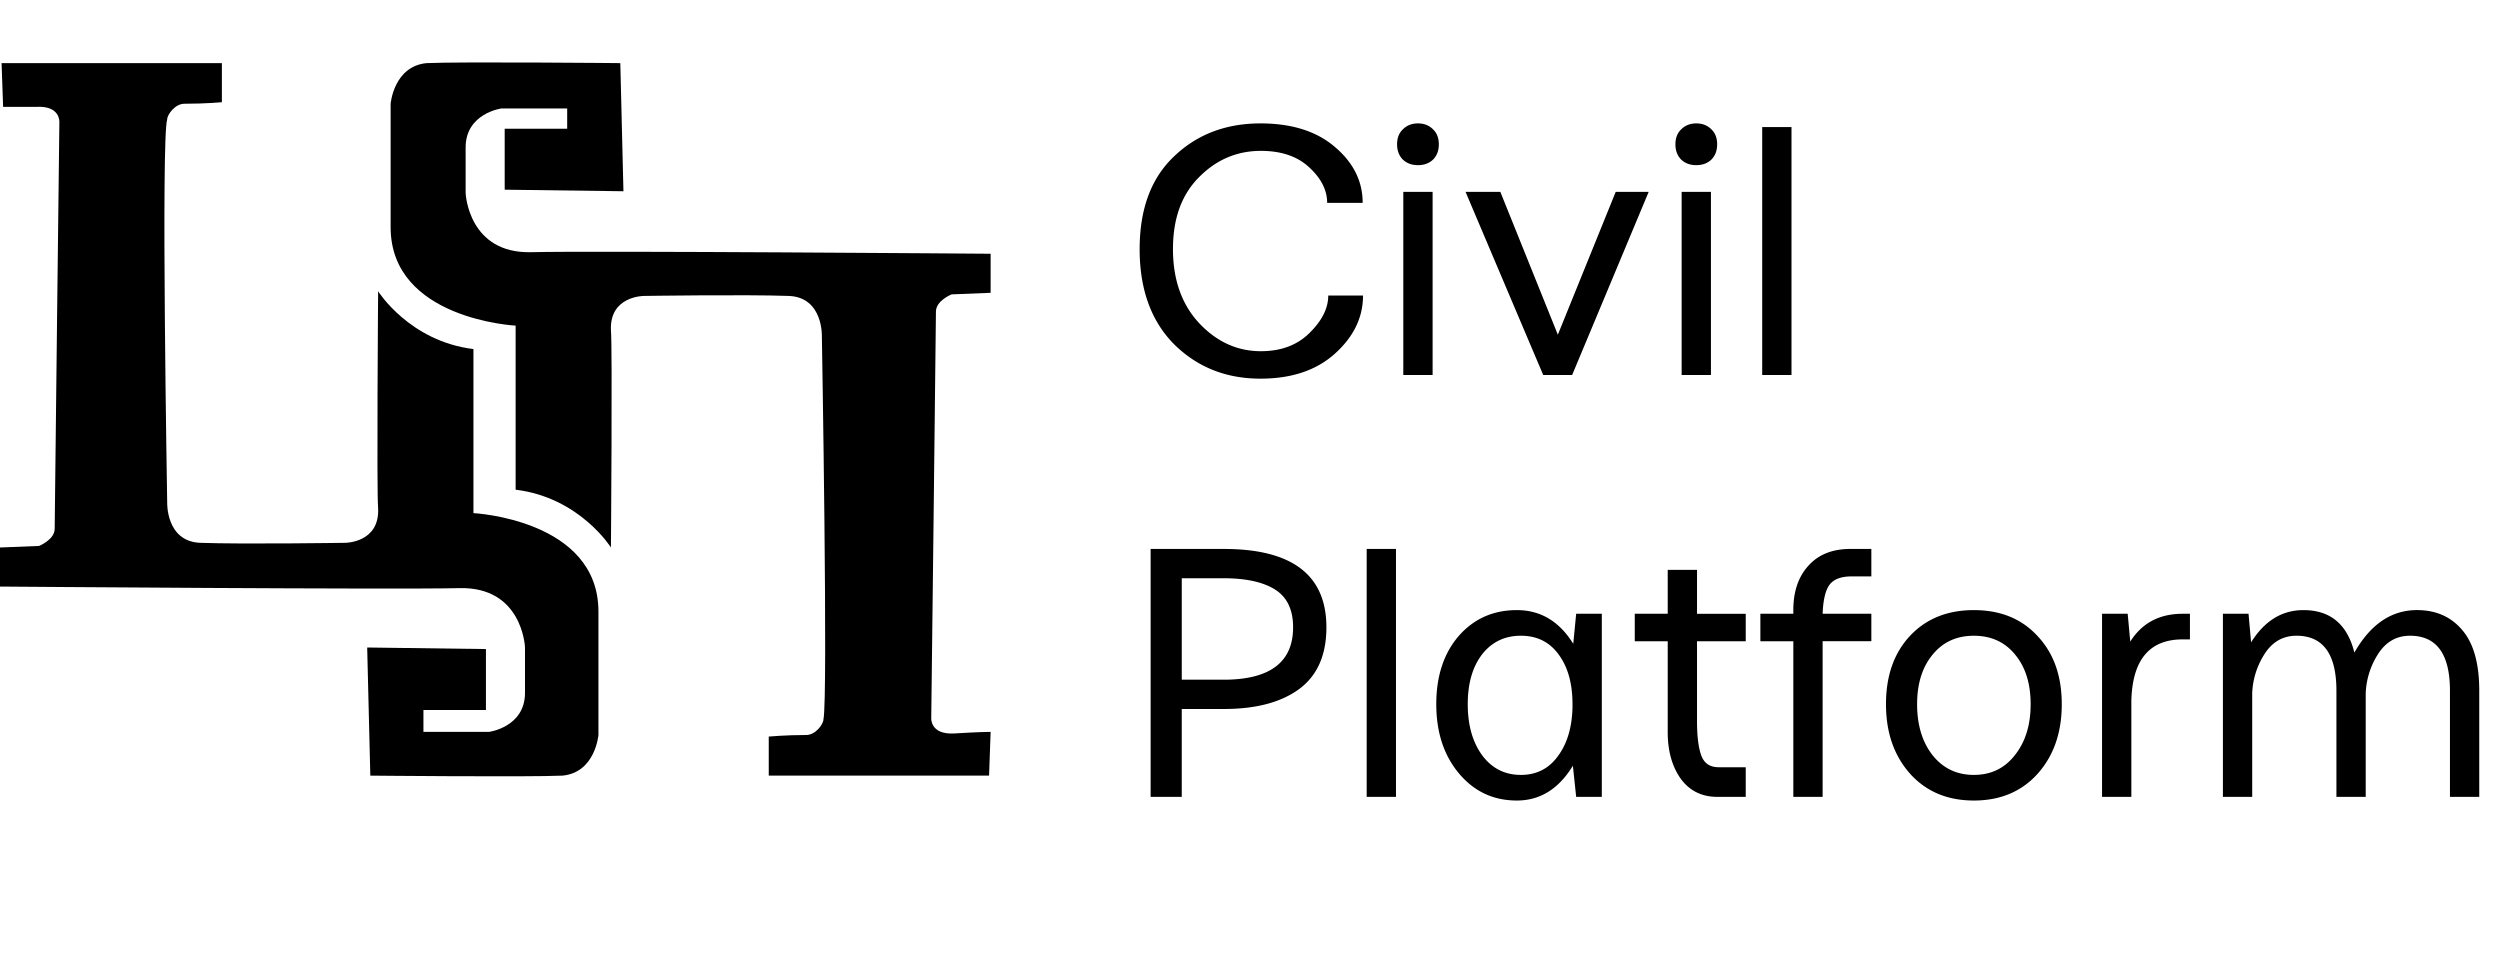
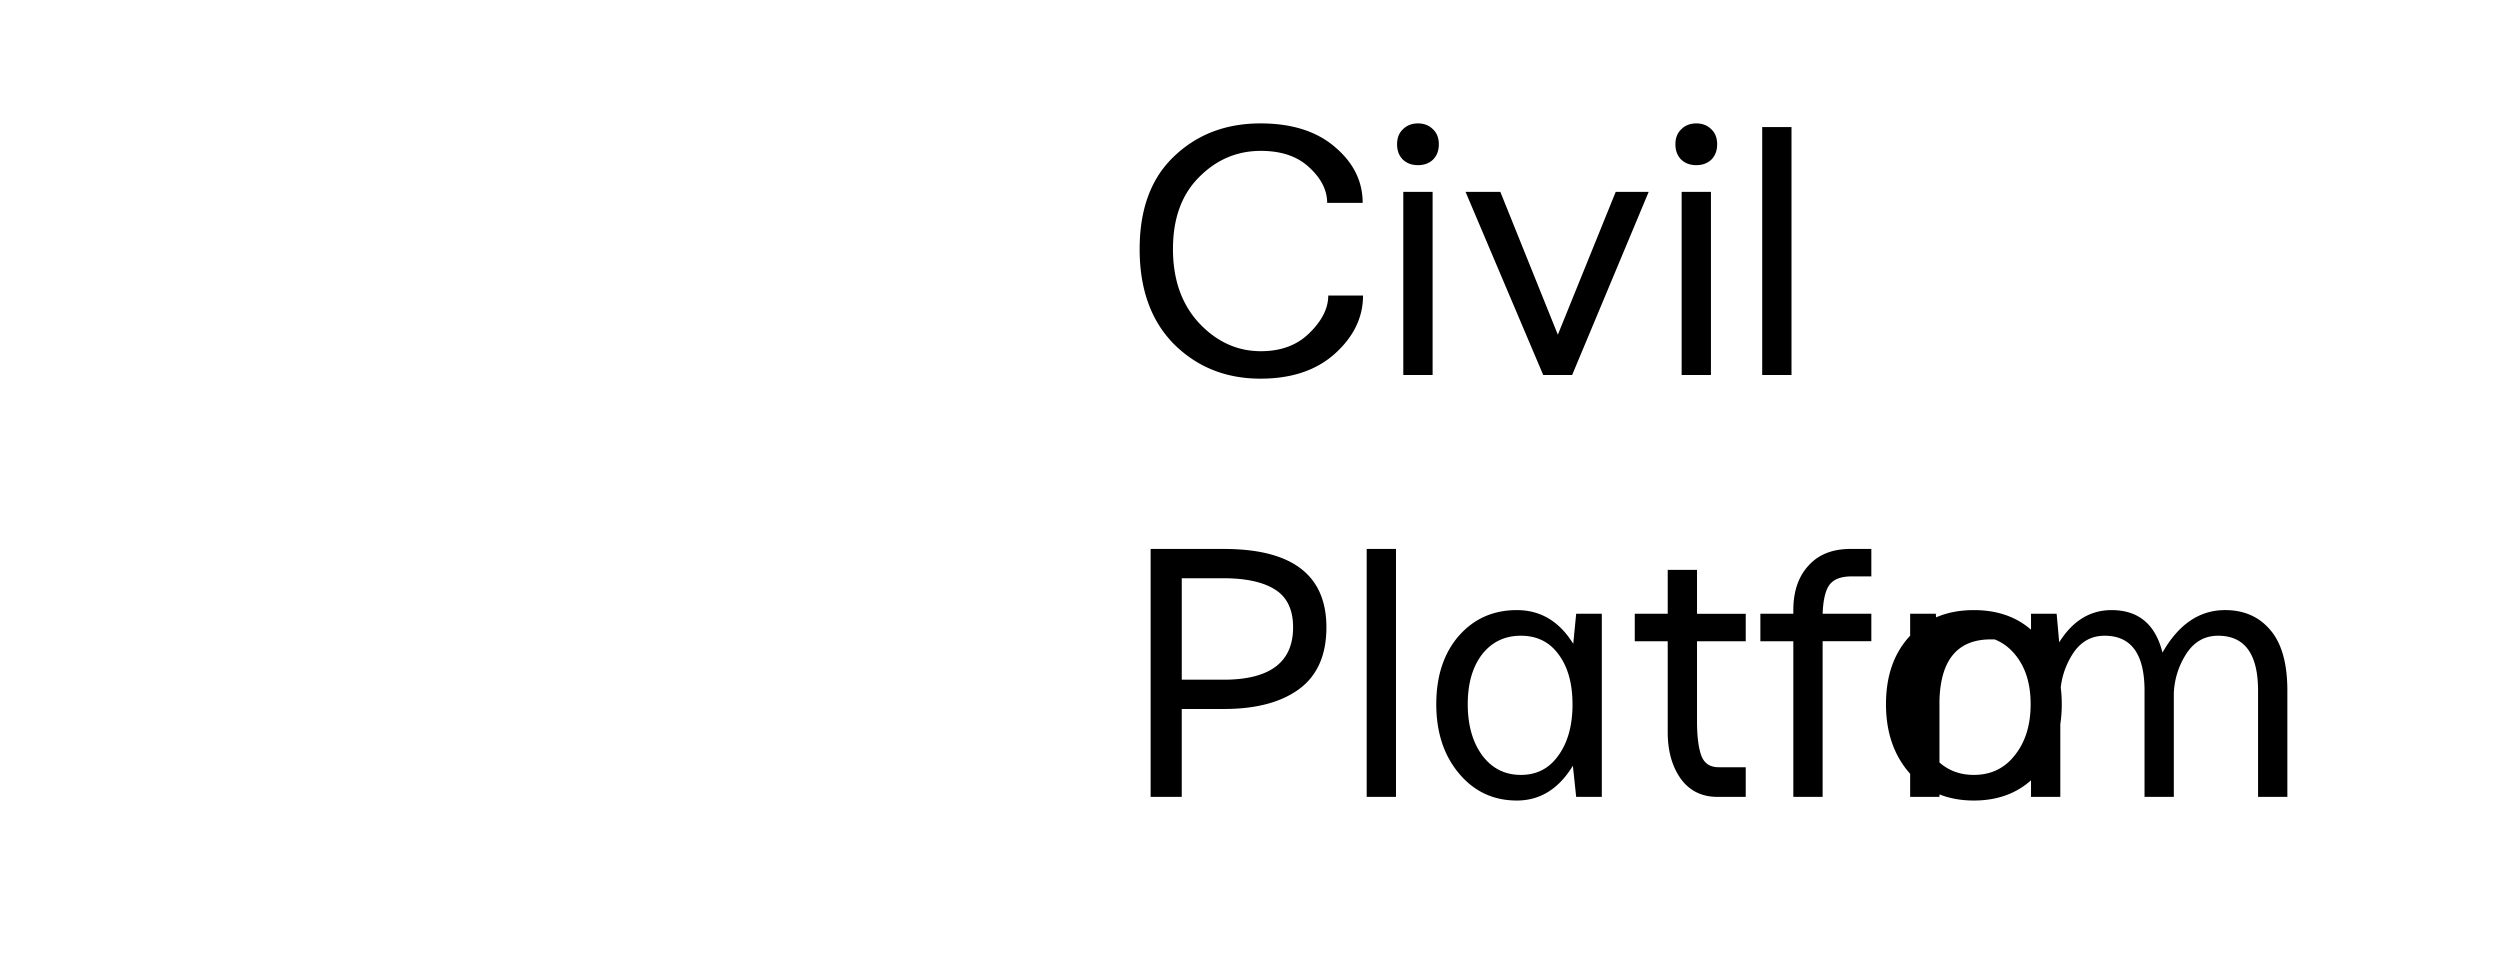
<svg xmlns="http://www.w3.org/2000/svg" width="160" height="61" fill="none">
  <g clip-path="url(#a)">
    <g clip-path="url(#b)">
      <g fill="#000" clip-path="url(#c)">
        <path d="M.1 4.04h14.1v2.5s-1 .1-2.4.1c-.6 0-1.1.7-1.1 1-.4 1.2 0 24.5 0 24.5s-.1 2.5 2.1 2.6c2.8.1 9.3 0 9.3 0s2.2 0 2.1-2.2c-.1-1.1 0-13.9 0-13.9s2 3.2 6.1 3.7v10.5s8 .4 8 6.3v7.9s-.2 2.4-2.3 2.6c-2.1.1-12.3 0-12.3 0l-.2-8.2 7.6.1v3.9h-4v1.4h4.2s2.3-.3 2.3-2.5v-2.9c0-.1-.2-3.9-4.2-3.8-4 .1-29.4-.1-29.4-.1v-2.5l2.5-.1s1-.4 1-1.1c0-.7.3-26 .3-26s.1-1.1-1.5-1H.2l-.1-2.8Z" />
-         <path d="M63.3 49.64H49.2v-2.5s1.1-.1 2.4-.1c.6 0 1.1-.7 1.1-1 .3-1.3-.1-24.5-.1-24.5s.1-2.5-2.1-2.6c-2.8-.1-9.3 0-9.3 0s-2.2 0-2.1 2.2c.1 1.1 0 13.9 0 13.9s-2-3.2-6.1-3.7v-10.5s-8-.4-8-6.3v-7.9s.2-2.4 2.3-2.6c2.2-.1 12.4 0 12.4 0l.2 8.2-7.6-.1v-3.9h4v-1.3h-4.2s-2.3.3-2.3 2.5v2.9c0 .1.2 3.9 4.2 3.8 4-.1 29.4.1 29.4.1v2.5l-2.5.1s-1 .4-1 1.1c0 .7-.3 26-.3 26s-.1 1.1 1.5 1c1.6-.1 2.3-.1 2.3-.1l-.1 2.8Z" />
      </g>
    </g>
-     <path fill="#000" d="M72.938 15.938c0-2.563.734-4.54 2.203-5.93 1.468-1.406 3.312-2.11 5.53-2.11 2.016 0 3.61.508 4.782 1.524 1.172 1 1.758 2.187 1.758 3.562h-2.273c0-.812-.383-1.57-1.149-2.273-.75-.703-1.781-1.055-3.094-1.055-1.53 0-2.851.563-3.96 1.688-1.11 1.11-1.665 2.64-1.665 4.594 0 1.968.563 3.554 1.688 4.757 1.125 1.188 2.437 1.782 3.937 1.782 1.297 0 2.336-.391 3.118-1.172.796-.782 1.195-1.578 1.195-2.39h2.226c0 1.39-.593 2.624-1.78 3.702-1.188 1.078-2.782 1.617-4.782 1.617-2.203 0-4.047-.734-5.531-2.203-1.47-1.484-2.204-3.515-2.204-6.093ZM89.811 24V12.281h1.876V24h-1.876Zm-.023-13.781c-.25-.25-.375-.578-.375-.985 0-.406.125-.726.375-.96.25-.25.57-.376.961-.376.39 0 .71.125.96.375.25.235.376.555.376.961 0 .407-.125.735-.375.985-.25.234-.57.351-.961.351-.39 0-.71-.117-.96-.351Zm4.008 2.062h2.226l3.68 9.14 3.703-9.14h2.11L100.617 24h-1.851l-4.97-11.719ZM107.625 24V12.281h1.875V24h-1.875Zm-.023-13.781c-.25-.25-.375-.578-.375-.985 0-.406.125-.726.375-.96.25-.25.57-.376.96-.376.391 0 .711.125.961.375.25.235.375.555.375.961 0 .407-.125.735-.375.985-.25.234-.57.351-.961.351-.39 0-.71-.117-.96-.351ZM112.781 24V8.133h1.875V24h-1.875ZM75.633 43.5h2.86c2.843-.047 4.265-1.164 4.265-3.352 0-1.125-.383-1.93-1.149-2.414-.765-.484-1.867-.726-3.304-.726h-2.672V43.5ZM73.64 51V35.133h4.687c4.375 0 6.563 1.672 6.563 5.015 0 1.782-.586 3.102-1.758 3.961-1.156.844-2.758 1.266-4.805 1.266h-2.695V51H73.64Zm13.828 0V35.133h1.875V51h-1.875Zm7.383-9.117c-.61.797-.915 1.86-.915 3.187 0 1.328.305 2.414.915 3.258.625.844 1.453 1.266 2.484 1.266 1 0 1.789-.399 2.367-1.196.594-.796.906-1.836.938-3.117v-.21c0-1.329-.297-2.391-.891-3.188-.578-.797-1.383-1.196-2.414-1.196-1.031 0-1.86.399-2.484 1.196ZM93.375 49.5c-.969-1.156-1.453-2.633-1.453-4.43 0-1.797.476-3.25 1.43-4.36.968-1.108 2.21-1.663 3.726-1.663s2.719.719 3.61 2.156l.187-1.922h1.641V51h-1.641l-.211-1.992c-.906 1.484-2.102 2.226-3.586 2.226-1.5 0-2.734-.578-3.703-1.734Zm11.25-8.46V39.28h2.109V36.47h1.875v2.812h3.118v1.758h-3.118v5.11c0 .984.094 1.726.282 2.226.187.484.554.727 1.101.727h1.735V51h-1.805c-1 0-1.781-.383-2.344-1.148-.562-.782-.844-1.782-.844-3v-5.813h-2.109Zm8.039 0V39.28h2.109v-.234c0-1.188.321-2.133.961-2.836.641-.719 1.539-1.078 2.696-1.078h1.336v1.758H118.5c-.688 0-1.164.187-1.43.562-.25.36-.39.969-.422 1.828h3.118v1.758h-3.118V51h-1.875v-9.96h-2.109Zm10.031 4.03c0 1.328.328 2.414.985 3.258.672.844 1.554 1.266 2.648 1.266s1.969-.422 2.625-1.266c.672-.844 1.008-1.93 1.008-3.258 0-1.312-.328-2.367-.984-3.164-.657-.812-1.539-1.218-2.649-1.218-1.109 0-1.992.406-2.648 1.218-.657.797-.985 1.852-.985 3.164Zm-.445 4.453c-1.031-1.156-1.547-2.64-1.547-4.453 0-1.812.508-3.265 1.524-4.36 1.031-1.108 2.398-1.663 4.101-1.663 1.703 0 3.063.555 4.078 1.664 1.032 1.094 1.547 2.547 1.547 4.36 0 1.812-.515 3.296-1.547 4.452-1.031 1.141-2.39 1.711-4.078 1.711-1.687 0-3.047-.57-4.078-1.71ZM134.531 51V39.281h1.641l.164 1.782c.75-1.188 1.867-1.782 3.352-1.782h.468v1.64h-.468c-2.126 0-3.219 1.313-3.282 3.938V51h-1.875Zm7.735 0V39.281h1.64l.164 1.828c.86-1.375 1.977-2.062 3.352-2.062 1.719 0 2.805.906 3.258 2.719 1.031-1.813 2.367-2.72 4.008-2.72 1.218 0 2.187.43 2.906 1.29.718.844 1.078 2.133 1.078 3.867V51h-1.875v-6.797c0-2.344-.852-3.516-2.555-3.516-.875 0-1.562.399-2.062 1.196a4.988 4.988 0 0 0-.774 2.484V51h-1.875v-6.797c0-2.344-.851-3.516-2.554-3.516-.875 0-1.563.399-2.063 1.196a4.987 4.987 0 0 0-.773 2.484V51h-1.875Z" />
+     <path fill="#000" d="M72.938 15.938c0-2.563.734-4.54 2.203-5.93 1.468-1.406 3.312-2.11 5.53-2.11 2.016 0 3.61.508 4.782 1.524 1.172 1 1.758 2.187 1.758 3.562h-2.273c0-.812-.383-1.57-1.149-2.273-.75-.703-1.781-1.055-3.094-1.055-1.53 0-2.851.563-3.96 1.688-1.11 1.11-1.665 2.64-1.665 4.594 0 1.968.563 3.554 1.688 4.757 1.125 1.188 2.437 1.782 3.937 1.782 1.297 0 2.336-.391 3.118-1.172.796-.782 1.195-1.578 1.195-2.39h2.226c0 1.39-.593 2.624-1.78 3.702-1.188 1.078-2.782 1.617-4.782 1.617-2.203 0-4.047-.734-5.531-2.203-1.47-1.484-2.204-3.515-2.204-6.093ZM89.811 24V12.281h1.876V24h-1.876Zm-.023-13.781c-.25-.25-.375-.578-.375-.985 0-.406.125-.726.375-.96.25-.25.57-.376.961-.376.39 0 .71.125.96.375.25.235.376.555.376.961 0 .407-.125.735-.375.985-.25.234-.57.351-.961.351-.39 0-.71-.117-.96-.351Zm4.008 2.062h2.226l3.68 9.14 3.703-9.14h2.11L100.617 24h-1.851l-4.97-11.719ZM107.625 24V12.281h1.875V24h-1.875Zm-.023-13.781c-.25-.25-.375-.578-.375-.985 0-.406.125-.726.375-.96.25-.25.57-.376.96-.376.391 0 .711.125.961.375.25.235.375.555.375.961 0 .407-.125.735-.375.985-.25.234-.57.351-.961.351-.39 0-.71-.117-.96-.351ZM112.781 24V8.133h1.875V24h-1.875ZM75.633 43.5h2.86c2.843-.047 4.265-1.164 4.265-3.352 0-1.125-.383-1.93-1.149-2.414-.765-.484-1.867-.726-3.304-.726h-2.672V43.5ZM73.64 51V35.133h4.687c4.375 0 6.563 1.672 6.563 5.015 0 1.782-.586 3.102-1.758 3.961-1.156.844-2.758 1.266-4.805 1.266h-2.695V51H73.64Zm13.828 0V35.133h1.875V51h-1.875Zm7.383-9.117c-.61.797-.915 1.86-.915 3.187 0 1.328.305 2.414.915 3.258.625.844 1.453 1.266 2.484 1.266 1 0 1.789-.399 2.367-1.196.594-.796.906-1.836.938-3.117v-.21c0-1.329-.297-2.391-.891-3.188-.578-.797-1.383-1.196-2.414-1.196-1.031 0-1.86.399-2.484 1.196ZM93.375 49.5c-.969-1.156-1.453-2.633-1.453-4.43 0-1.797.476-3.25 1.43-4.36.968-1.108 2.21-1.663 3.726-1.663s2.719.719 3.61 2.156l.187-1.922h1.641V51h-1.641l-.211-1.992c-.906 1.484-2.102 2.226-3.586 2.226-1.5 0-2.734-.578-3.703-1.734Zm11.25-8.46V39.28h2.109V36.47h1.875v2.812h3.118v1.758h-3.118v5.11c0 .984.094 1.726.282 2.226.187.484.554.727 1.101.727h1.735V51h-1.805c-1 0-1.781-.383-2.344-1.148-.562-.782-.844-1.782-.844-3v-5.813h-2.109Zm8.039 0V39.28h2.109v-.234c0-1.188.321-2.133.961-2.836.641-.719 1.539-1.078 2.696-1.078h1.336v1.758H118.5c-.688 0-1.164.187-1.43.562-.25.36-.39.969-.422 1.828h3.118v1.758h-3.118V51h-1.875v-9.96h-2.109Zm10.031 4.03c0 1.328.328 2.414.985 3.258.672.844 1.554 1.266 2.648 1.266s1.969-.422 2.625-1.266c.672-.844 1.008-1.93 1.008-3.258 0-1.312-.328-2.367-.984-3.164-.657-.812-1.539-1.218-2.649-1.218-1.109 0-1.992.406-2.648 1.218-.657.797-.985 1.852-.985 3.164Zm-.445 4.453c-1.031-1.156-1.547-2.64-1.547-4.453 0-1.812.508-3.265 1.524-4.36 1.031-1.108 2.398-1.663 4.101-1.663 1.703 0 3.063.555 4.078 1.664 1.032 1.094 1.547 2.547 1.547 4.36 0 1.812-.515 3.296-1.547 4.452-1.031 1.141-2.39 1.711-4.078 1.711-1.687 0-3.047-.57-4.078-1.71ZV39.281h1.641l.164 1.782c.75-1.188 1.867-1.782 3.352-1.782h.468v1.64h-.468c-2.126 0-3.219 1.313-3.282 3.938V51h-1.875Zm7.735 0V39.281h1.64l.164 1.828c.86-1.375 1.977-2.062 3.352-2.062 1.719 0 2.805.906 3.258 2.719 1.031-1.813 2.367-2.72 4.008-2.72 1.218 0 2.187.43 2.906 1.29.718.844 1.078 2.133 1.078 3.867V51h-1.875v-6.797c0-2.344-.852-3.516-2.555-3.516-.875 0-1.562.399-2.062 1.196a4.988 4.988 0 0 0-.774 2.484V51h-1.875v-6.797c0-2.344-.851-3.516-2.554-3.516-.875 0-1.563.399-2.063 1.196a4.987 4.987 0 0 0-.773 2.484V51h-1.875Z" />
  </g>
  <defs>
    <clipPath id="a">
      <path fill="#fff" d="M0 0h160v61H0z" />
    </clipPath>
    <clipPath id="b">
-       <path fill="#fff" d="M0 4h66v45.69H0z" />
-     </clipPath>
+       </clipPath>
    <clipPath id="c">
-       <path fill="#fff" d="M0 4h166.1v45.69H0z" />
-     </clipPath>
+       </clipPath>
  </defs>
</svg>